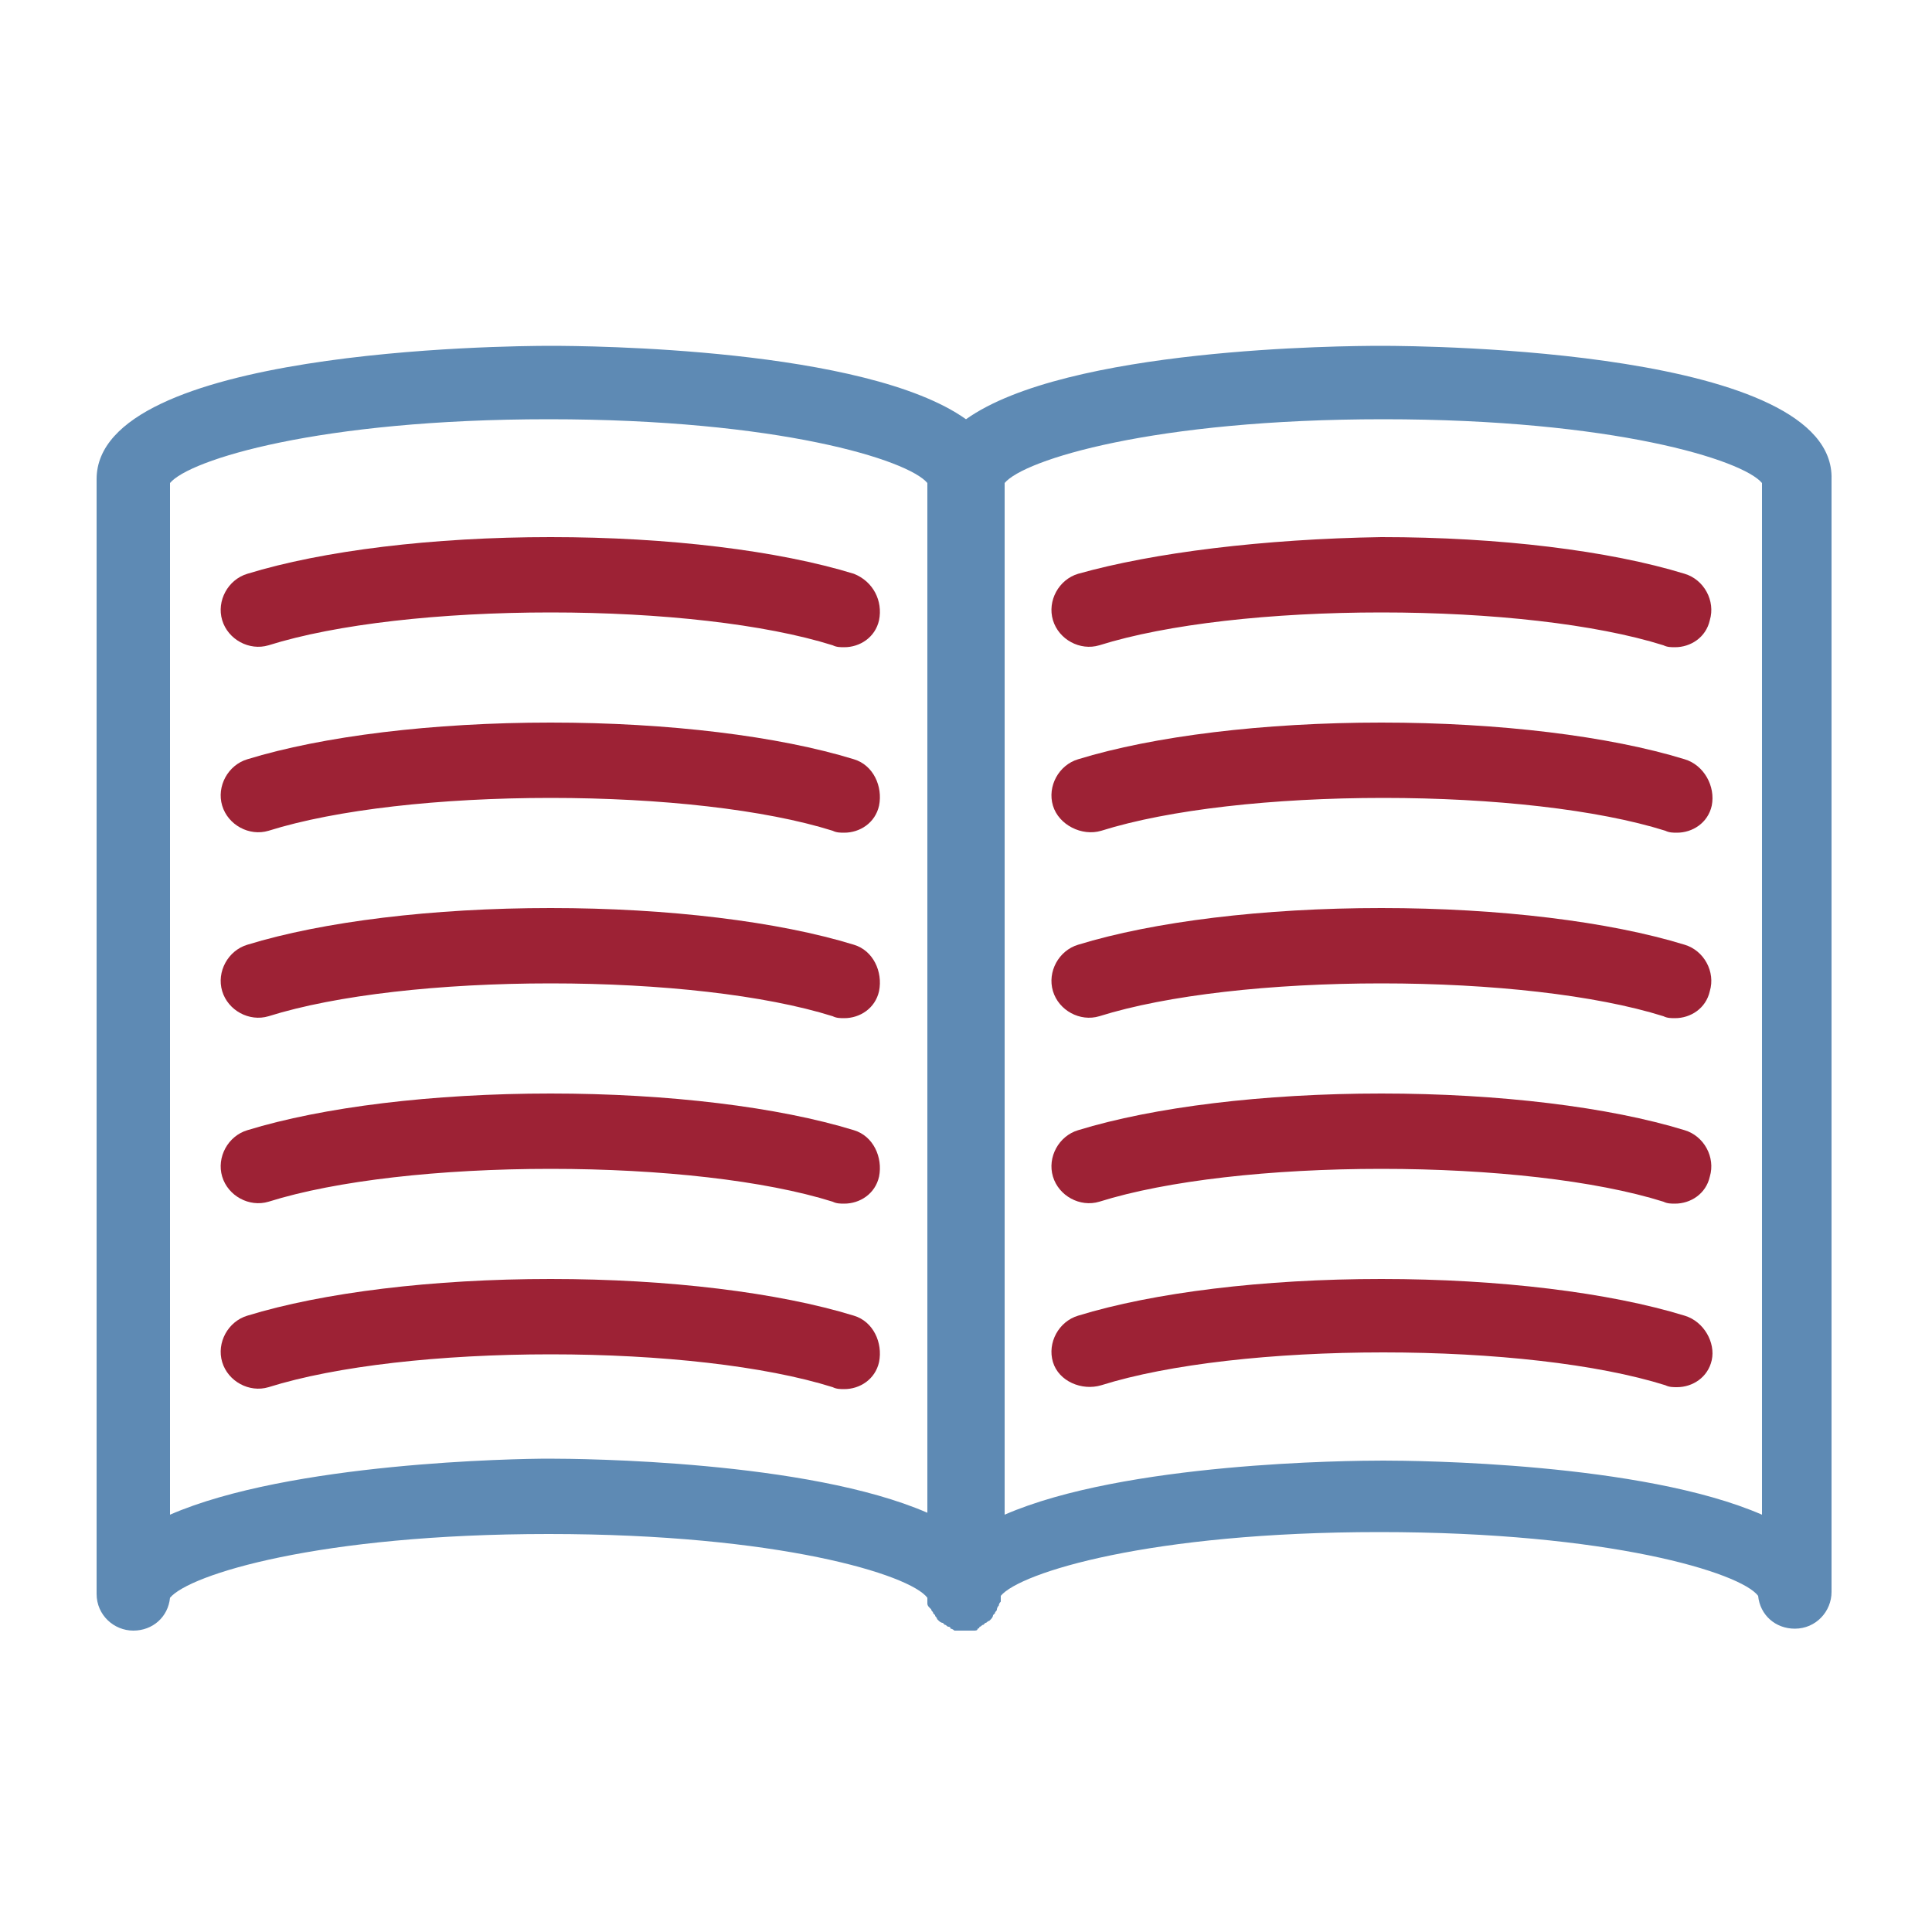
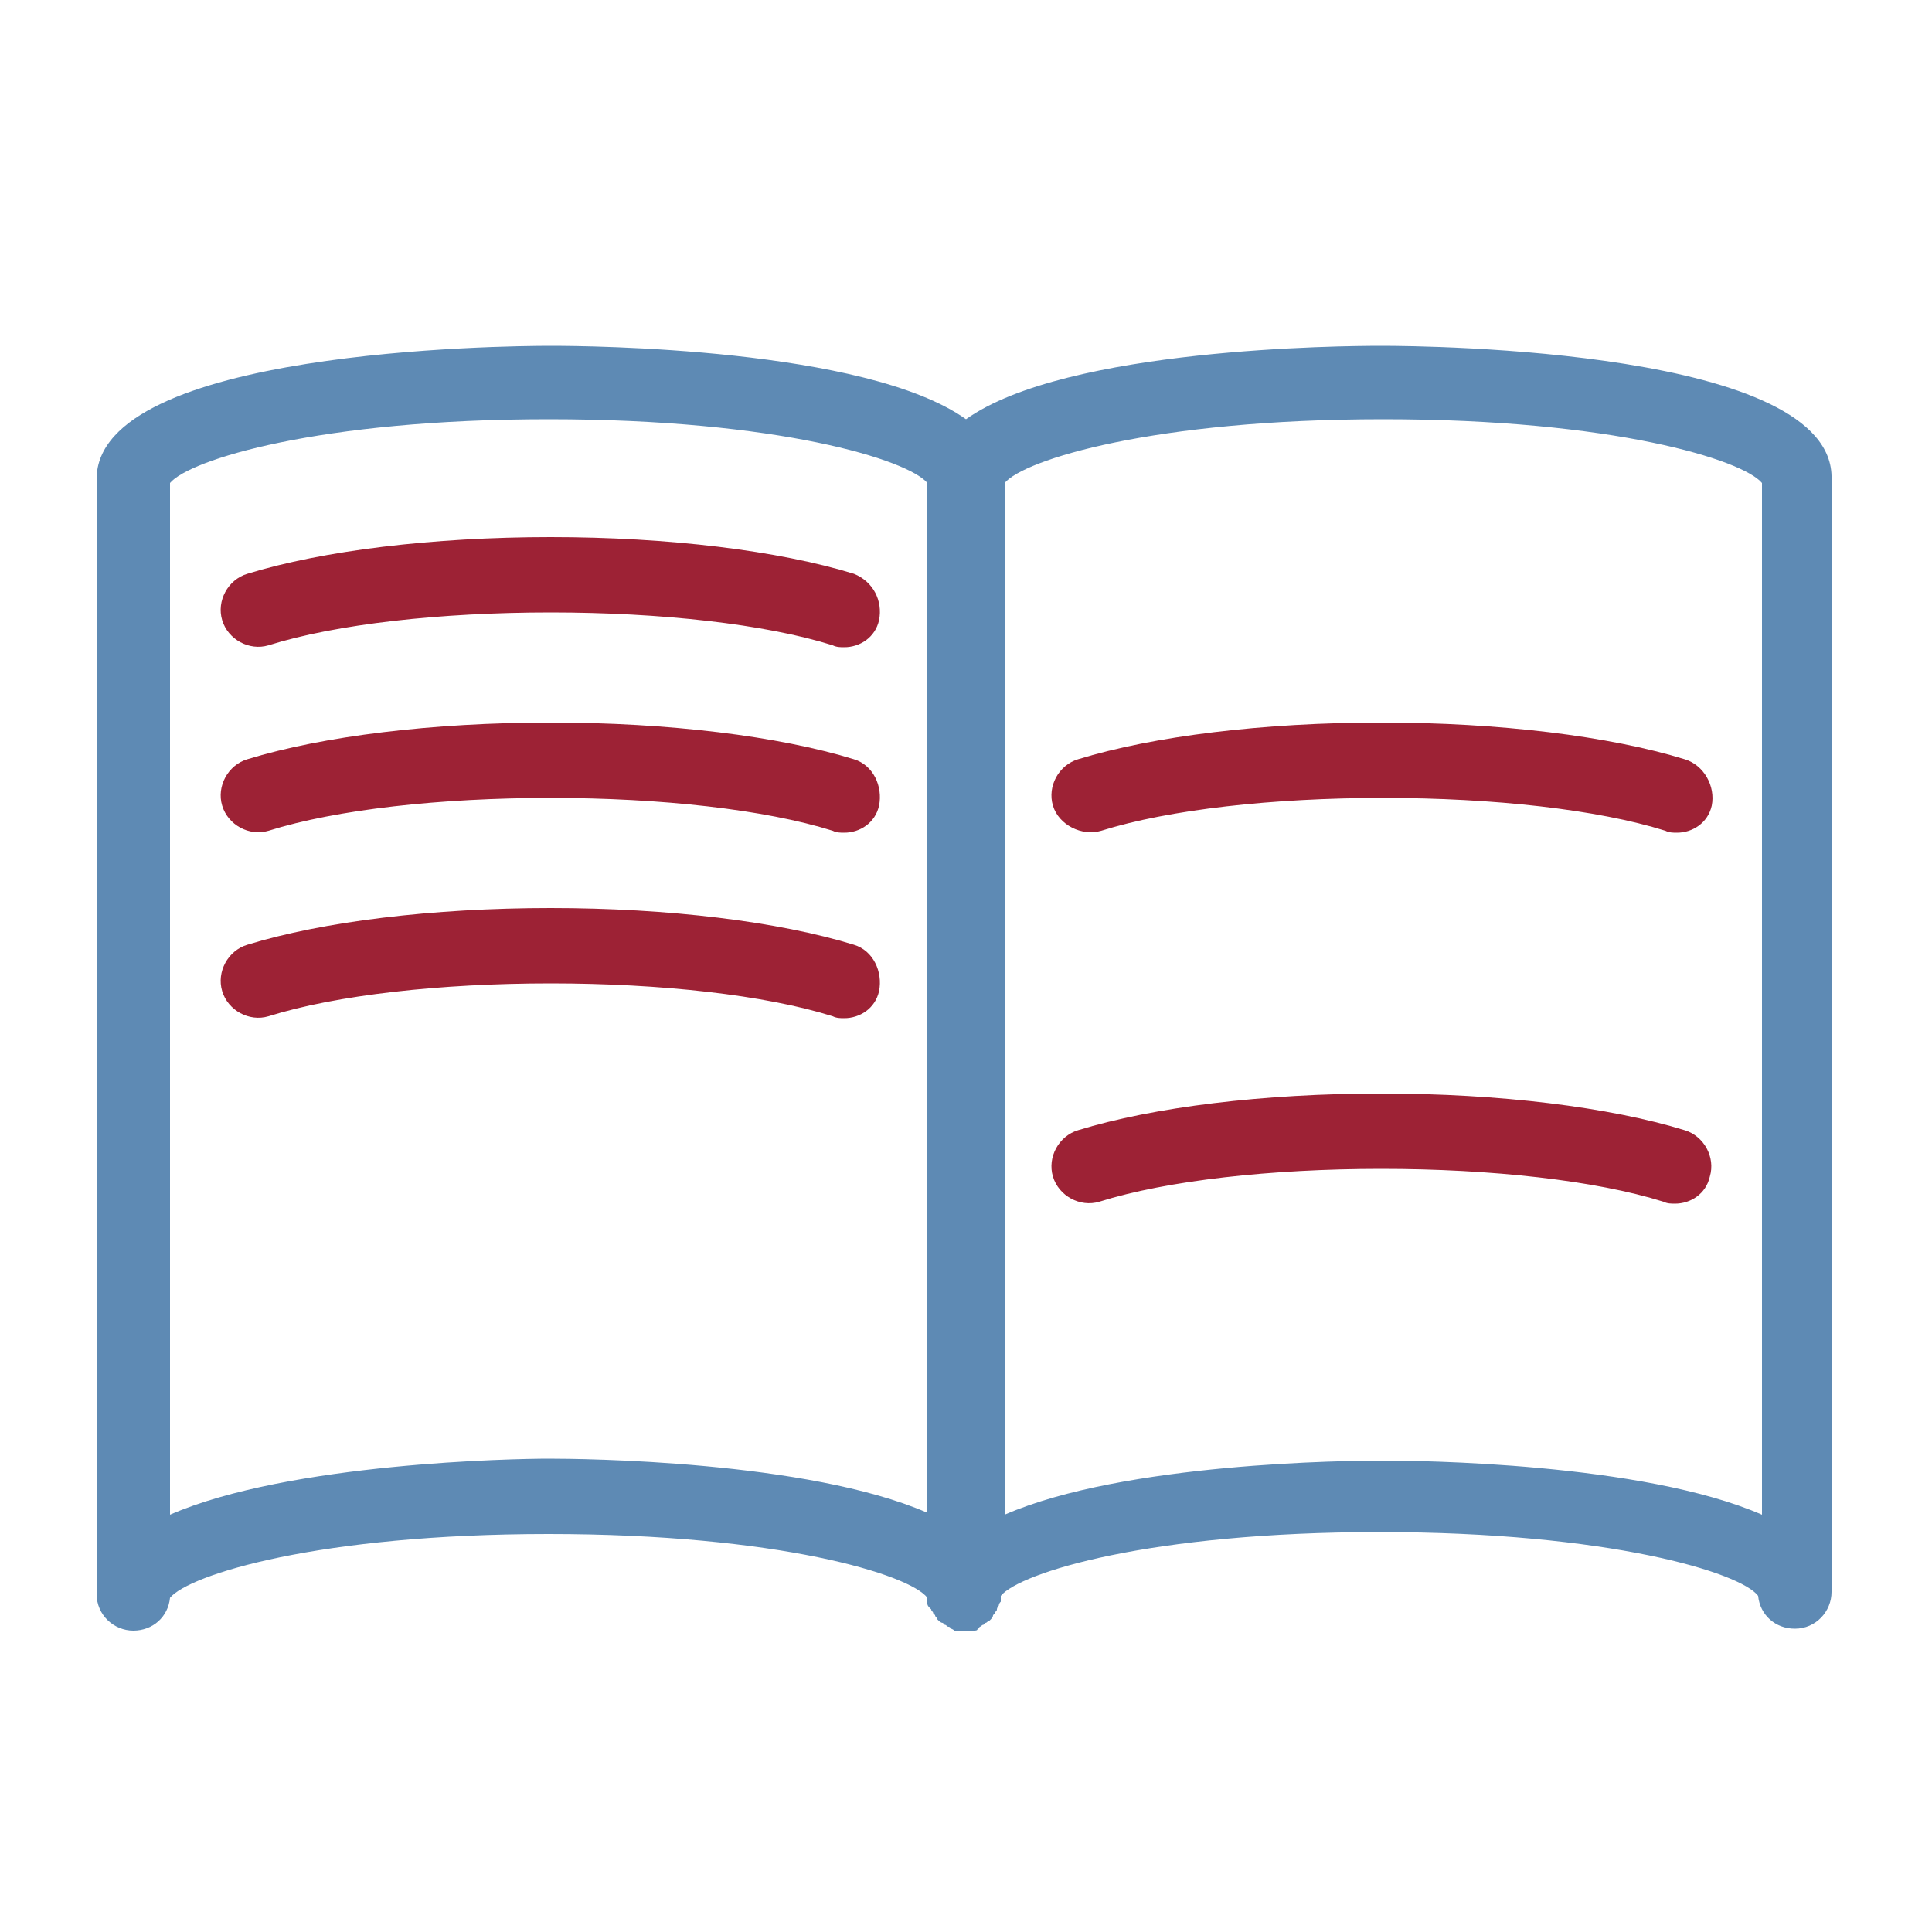
<svg xmlns="http://www.w3.org/2000/svg" viewBox="0 0 100 100">
  <defs>
    <style>.d{fill:none;}.e{fill:#9d2235;}.f{fill:#5e8ab4;}</style>
  </defs>
  <g id="a" />
  <g id="b">
    <g id="c">
      <rect class="d" width="100" height="100" />
      <g>
-         <path class="e" d="M44.2,68.1c-3.9-1.2-9.6-1.9-15.7-1.9s-11.8,.7-15.7,1.9c-1,.3-1.6,1.4-1.3,2.4s1.4,1.6,2.4,1.3c3.5-1.1,8.9-1.7,14.6-1.7s11.1,.6,14.6,1.7c.2,.1,.4,.1,.6,.1,.8,0,1.6-.5,1.8-1.4,.2-1-.3-2.1-1.3-2.4Z" />
-         <path class="e" d="M44.2,58.5c-3.9-1.2-9.6-1.9-15.7-1.9s-11.8,.7-15.7,1.9c-1,.3-1.6,1.4-1.3,2.4s1.4,1.6,2.4,1.3c3.5-1.1,8.9-1.7,14.6-1.7s11.1,.6,14.6,1.7c.2,.1,.4,.1,.6,.1,.8,0,1.6-.5,1.8-1.4,.2-1-.3-2.1-1.3-2.4Z" />
        <path class="e" d="M44.2,48.9c-3.9-1.2-9.6-1.9-15.7-1.9s-11.8,.7-15.7,1.9c-1,.3-1.6,1.4-1.3,2.4s1.4,1.6,2.4,1.3c3.5-1.1,8.9-1.7,14.6-1.7s11.1,.6,14.6,1.7c.2,.1,.4,.1,.6,.1,.8,0,1.6-.5,1.8-1.4,.2-1-.3-2.1-1.3-2.4Z" />
        <path class="e" d="M44.2,39.3c-3.9-1.2-9.6-1.9-15.7-1.9s-11.8,.7-15.7,1.9c-1,.3-1.6,1.4-1.3,2.4s1.4,1.6,2.4,1.3c3.5-1.1,8.9-1.7,14.6-1.7s11.1,.6,14.6,1.7c.2,.1,.4,.1,.6,.1,.8,0,1.6-.5,1.8-1.4,.2-1-.3-2.1-1.3-2.4Z" />
        <path class="e" d="M44.2,29.7c-3.9-1.2-9.6-1.9-15.7-1.9s-11.8,.7-15.7,1.9c-1,.3-1.6,1.4-1.3,2.4,.3,1,1.4,1.6,2.4,1.3,3.5-1.1,8.9-1.7,14.6-1.7s11.1,.6,14.6,1.7c.2,.1,.4,.1,.6,.1,.8,0,1.6-.5,1.8-1.4,.2-1-.3-2-1.3-2.4Z" />
-         <path class="e" d="M87.2,68.1c-3.9-1.2-9.6-1.9-15.7-1.9s-11.8,.7-15.7,1.9c-1,.3-1.6,1.4-1.3,2.4s1.5,1.5,2.5,1.2c3.5-1.1,8.9-1.7,14.6-1.7s11.1,.6,14.6,1.7c.2,.1,.4,.1,.6,.1,.8,0,1.6-.5,1.8-1.4,.2-.9-.4-2-1.4-2.3Z" />
        <path class="e" d="M87.2,58.5c-3.9-1.2-9.6-1.9-15.7-1.9s-11.8,.7-15.7,1.9c-1,.3-1.6,1.4-1.3,2.4s1.4,1.6,2.4,1.3c3.5-1.1,8.9-1.7,14.6-1.7s11.1,.6,14.6,1.7c.2,.1,.4,.1,.6,.1,.8,0,1.6-.5,1.8-1.4,.3-1-.3-2.1-1.3-2.4Z" />
-         <path class="e" d="M87.2,48.9c-3.9-1.2-9.6-1.9-15.7-1.9s-11.8,.7-15.7,1.9c-1,.3-1.6,1.4-1.3,2.4s1.4,1.6,2.4,1.3c3.5-1.1,8.9-1.7,14.6-1.7s11.1,.6,14.6,1.7c.2,.1,.4,.1,.6,.1,.8,0,1.6-.5,1.8-1.4,.3-1-.3-2.1-1.3-2.4Z" />
        <path class="e" d="M87.2,39.3c-3.9-1.2-9.6-1.9-15.7-1.9s-11.8,.7-15.7,1.9c-1,.3-1.6,1.4-1.3,2.4s1.5,1.6,2.5,1.3c3.5-1.1,8.9-1.7,14.6-1.7s11.1,.6,14.6,1.7c.2,.1,.4,.1,.6,.1,.8,0,1.6-.5,1.8-1.4,.2-1-.4-2.1-1.4-2.4Z" />
-         <path class="e" d="M55.8,29.7c-1,.3-1.6,1.4-1.3,2.4,.3,1,1.4,1.6,2.4,1.3,3.5-1.1,8.9-1.7,14.6-1.7s11.1,.6,14.6,1.7c.2,.1,.4,.1,.6,.1,.8,0,1.6-.5,1.8-1.4,.3-1-.3-2.1-1.3-2.4-3.9-1.2-9.6-1.9-15.7-1.9-6.1,.1-11.8,.8-15.7,1.9Z" />
        <path class="f" d="M71.5,17.9c-2,0-16.3,.1-21.5,3.8-5.2-3.7-19.6-3.8-21.5-3.8-2.4,0-23.5,.2-23.5,6.9v57.7c0,1.1,.9,1.9,1.9,1.9s1.8-.7,1.9-1.7c1-1.2,7.7-3.3,19.6-3.3s18.7,2.1,19.6,3.3v.3q0,.1,.1,.2t.1,.1c0,.1,.1,.1,.1,.2l.1,.1c0,.1,.1,.1,.1,.2l.1,.1s.1,.1,.2,.1l.1,.1c.1,0,.1,.1,.2,.1,0,0,.1,0,.1,.1,.1,0,.2,.1,.2,.1h1c.1,0,.2,0,.2-.1,0,0,.1,0,.1-.1,.1,0,.1-.1,.2-.1l.1-.1c.1,0,.1-.1,.2-.1l.1-.1s.1-.1,.1-.2l.1-.1c0-.1,.1-.1,.1-.2,0,0,0-.1,.1-.2q0-.1,.1-.2v-.3c1-1.2,7.7-3.3,19.6-3.3s18.7,2.1,19.6,3.3c.1,1,.9,1.7,1.9,1.7,1.1,0,1.9-.9,1.9-1.9V24.8c.2-6.7-20.9-6.9-23.3-6.9ZM8.8,78.4V25c1-1.2,7.7-3.3,19.6-3.3s18.6,2.1,19.6,3.3v53.3c-6.2-2.7-17.9-2.8-19.6-2.8s-13.4,.2-19.6,2.9Zm82.4,0c-6.2-2.7-17.9-2.8-19.6-2.8-1.8,0-13.4,.1-19.6,2.8V25c1-1.2,7.7-3.3,19.6-3.3s18.6,2.1,19.6,3.3v53.4Z" />
      </g>
    </g>
  </g>
</svg>